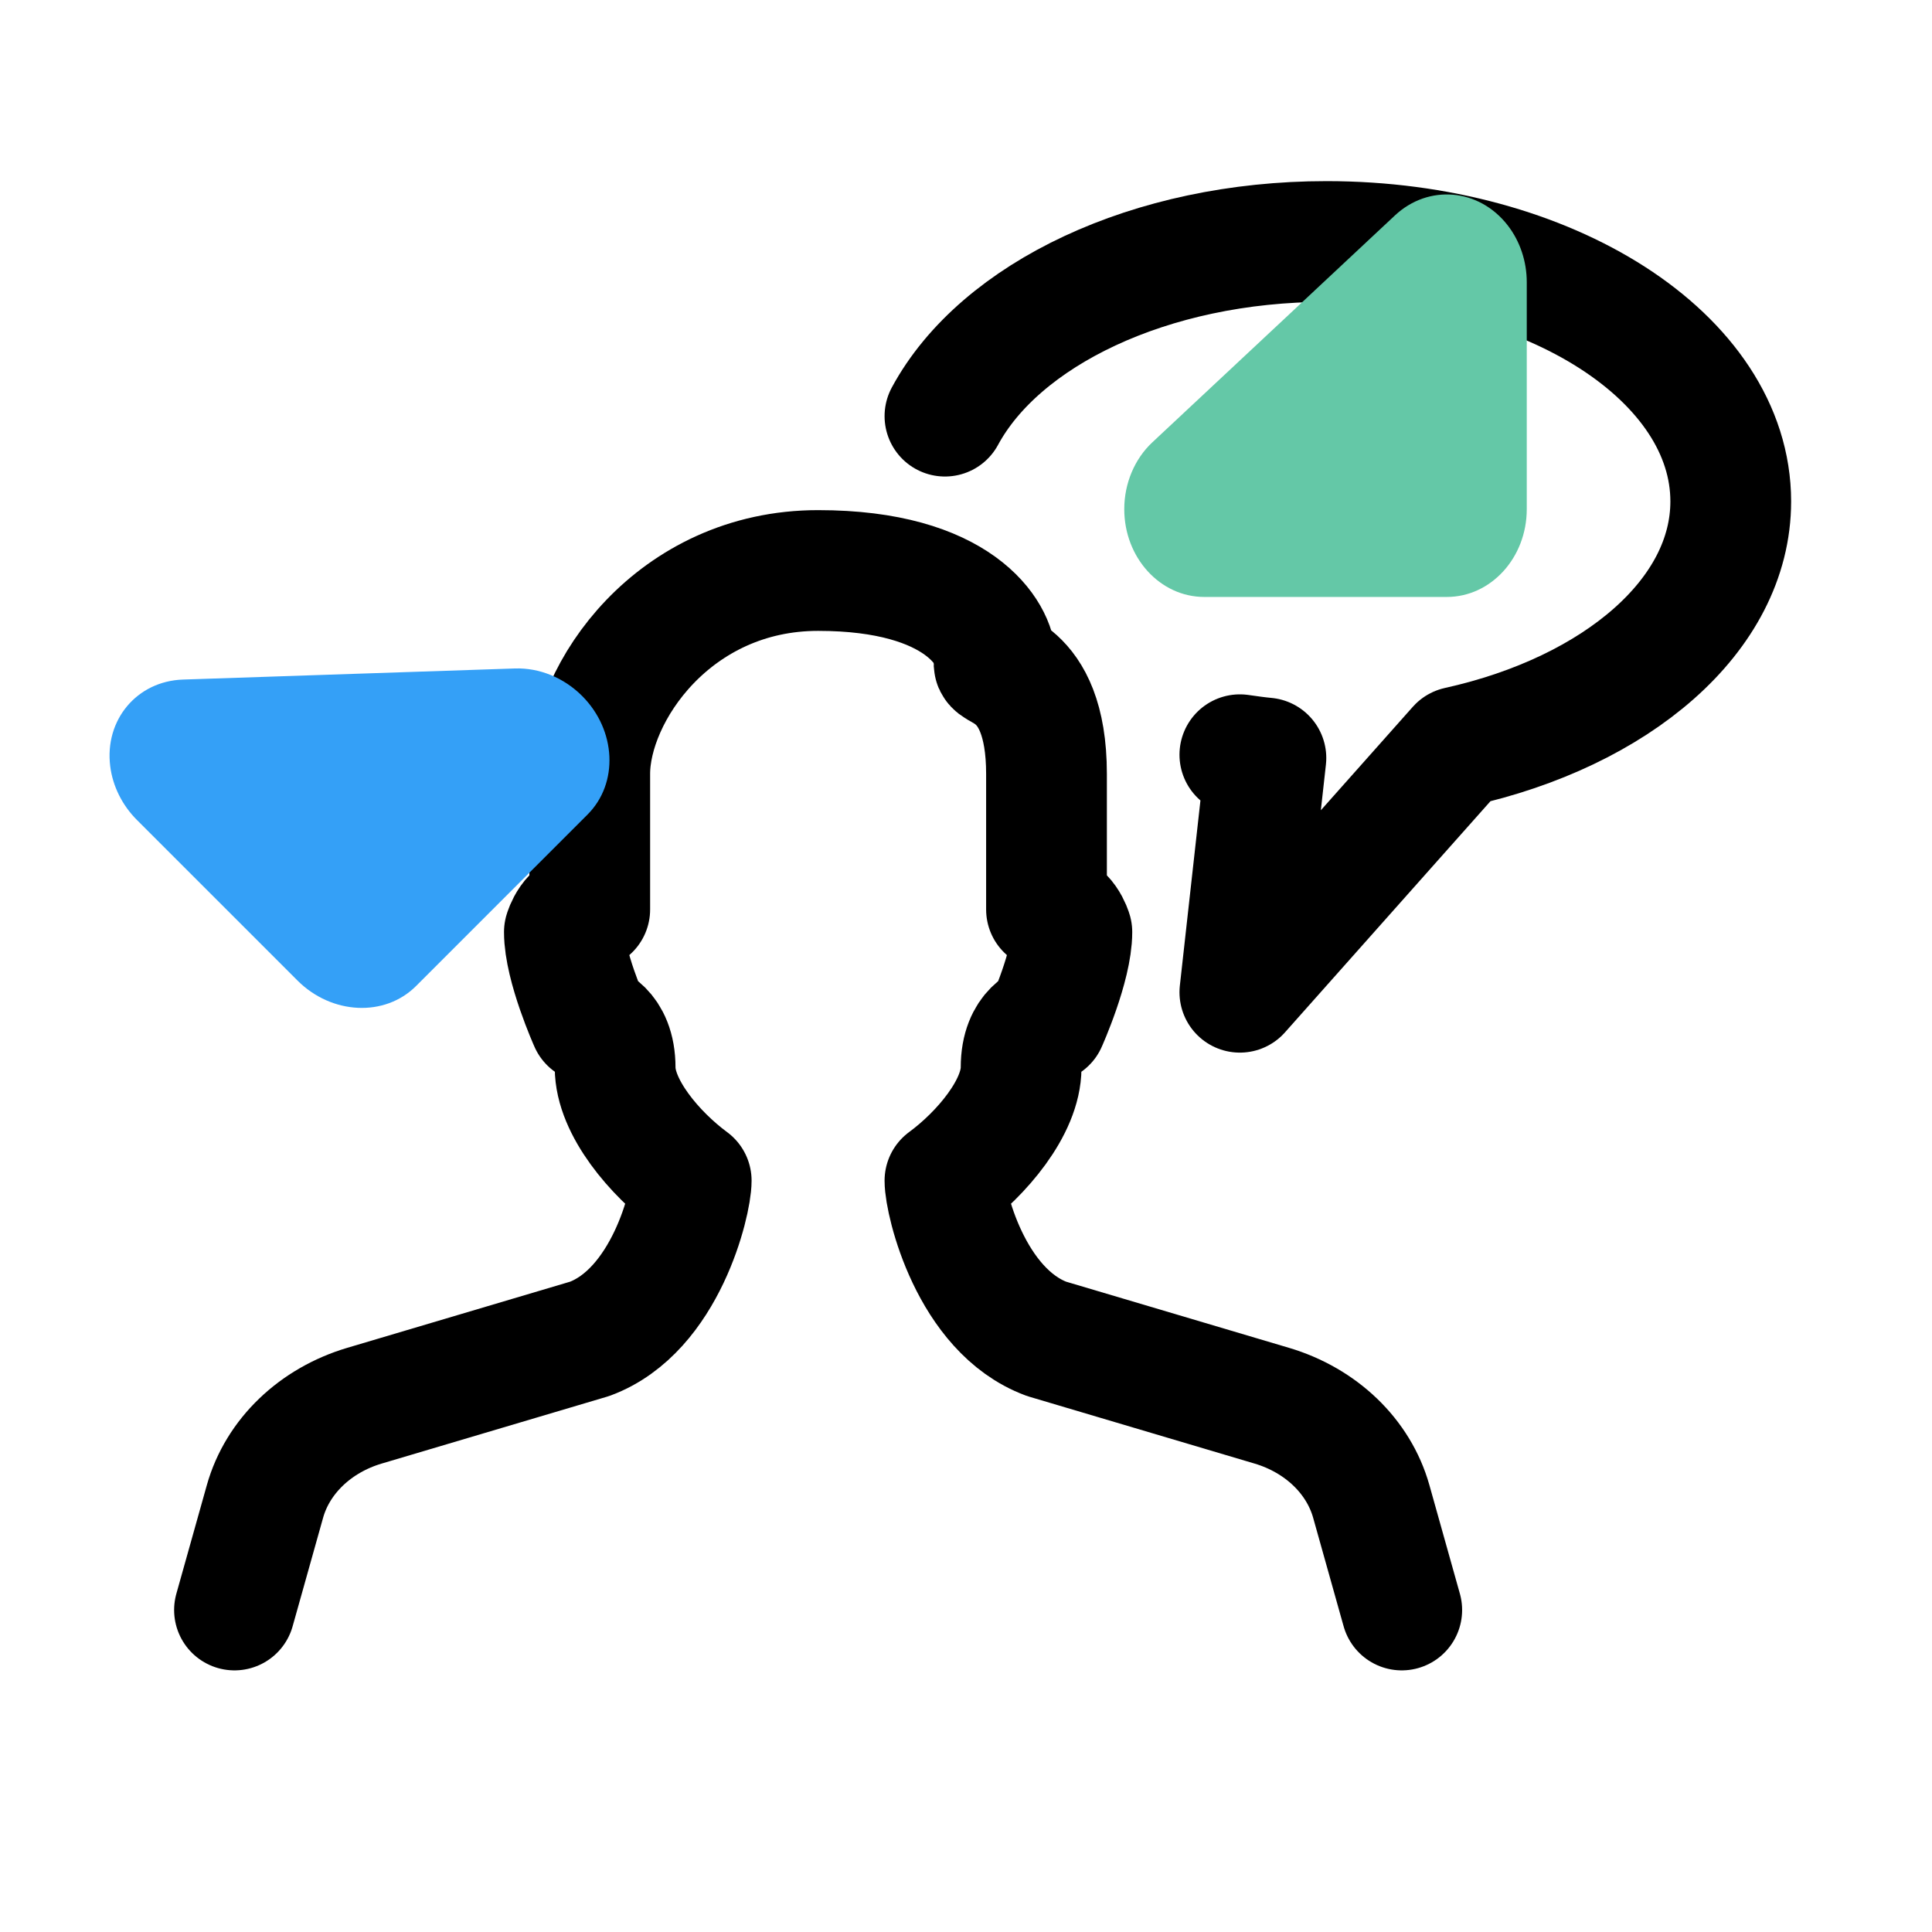
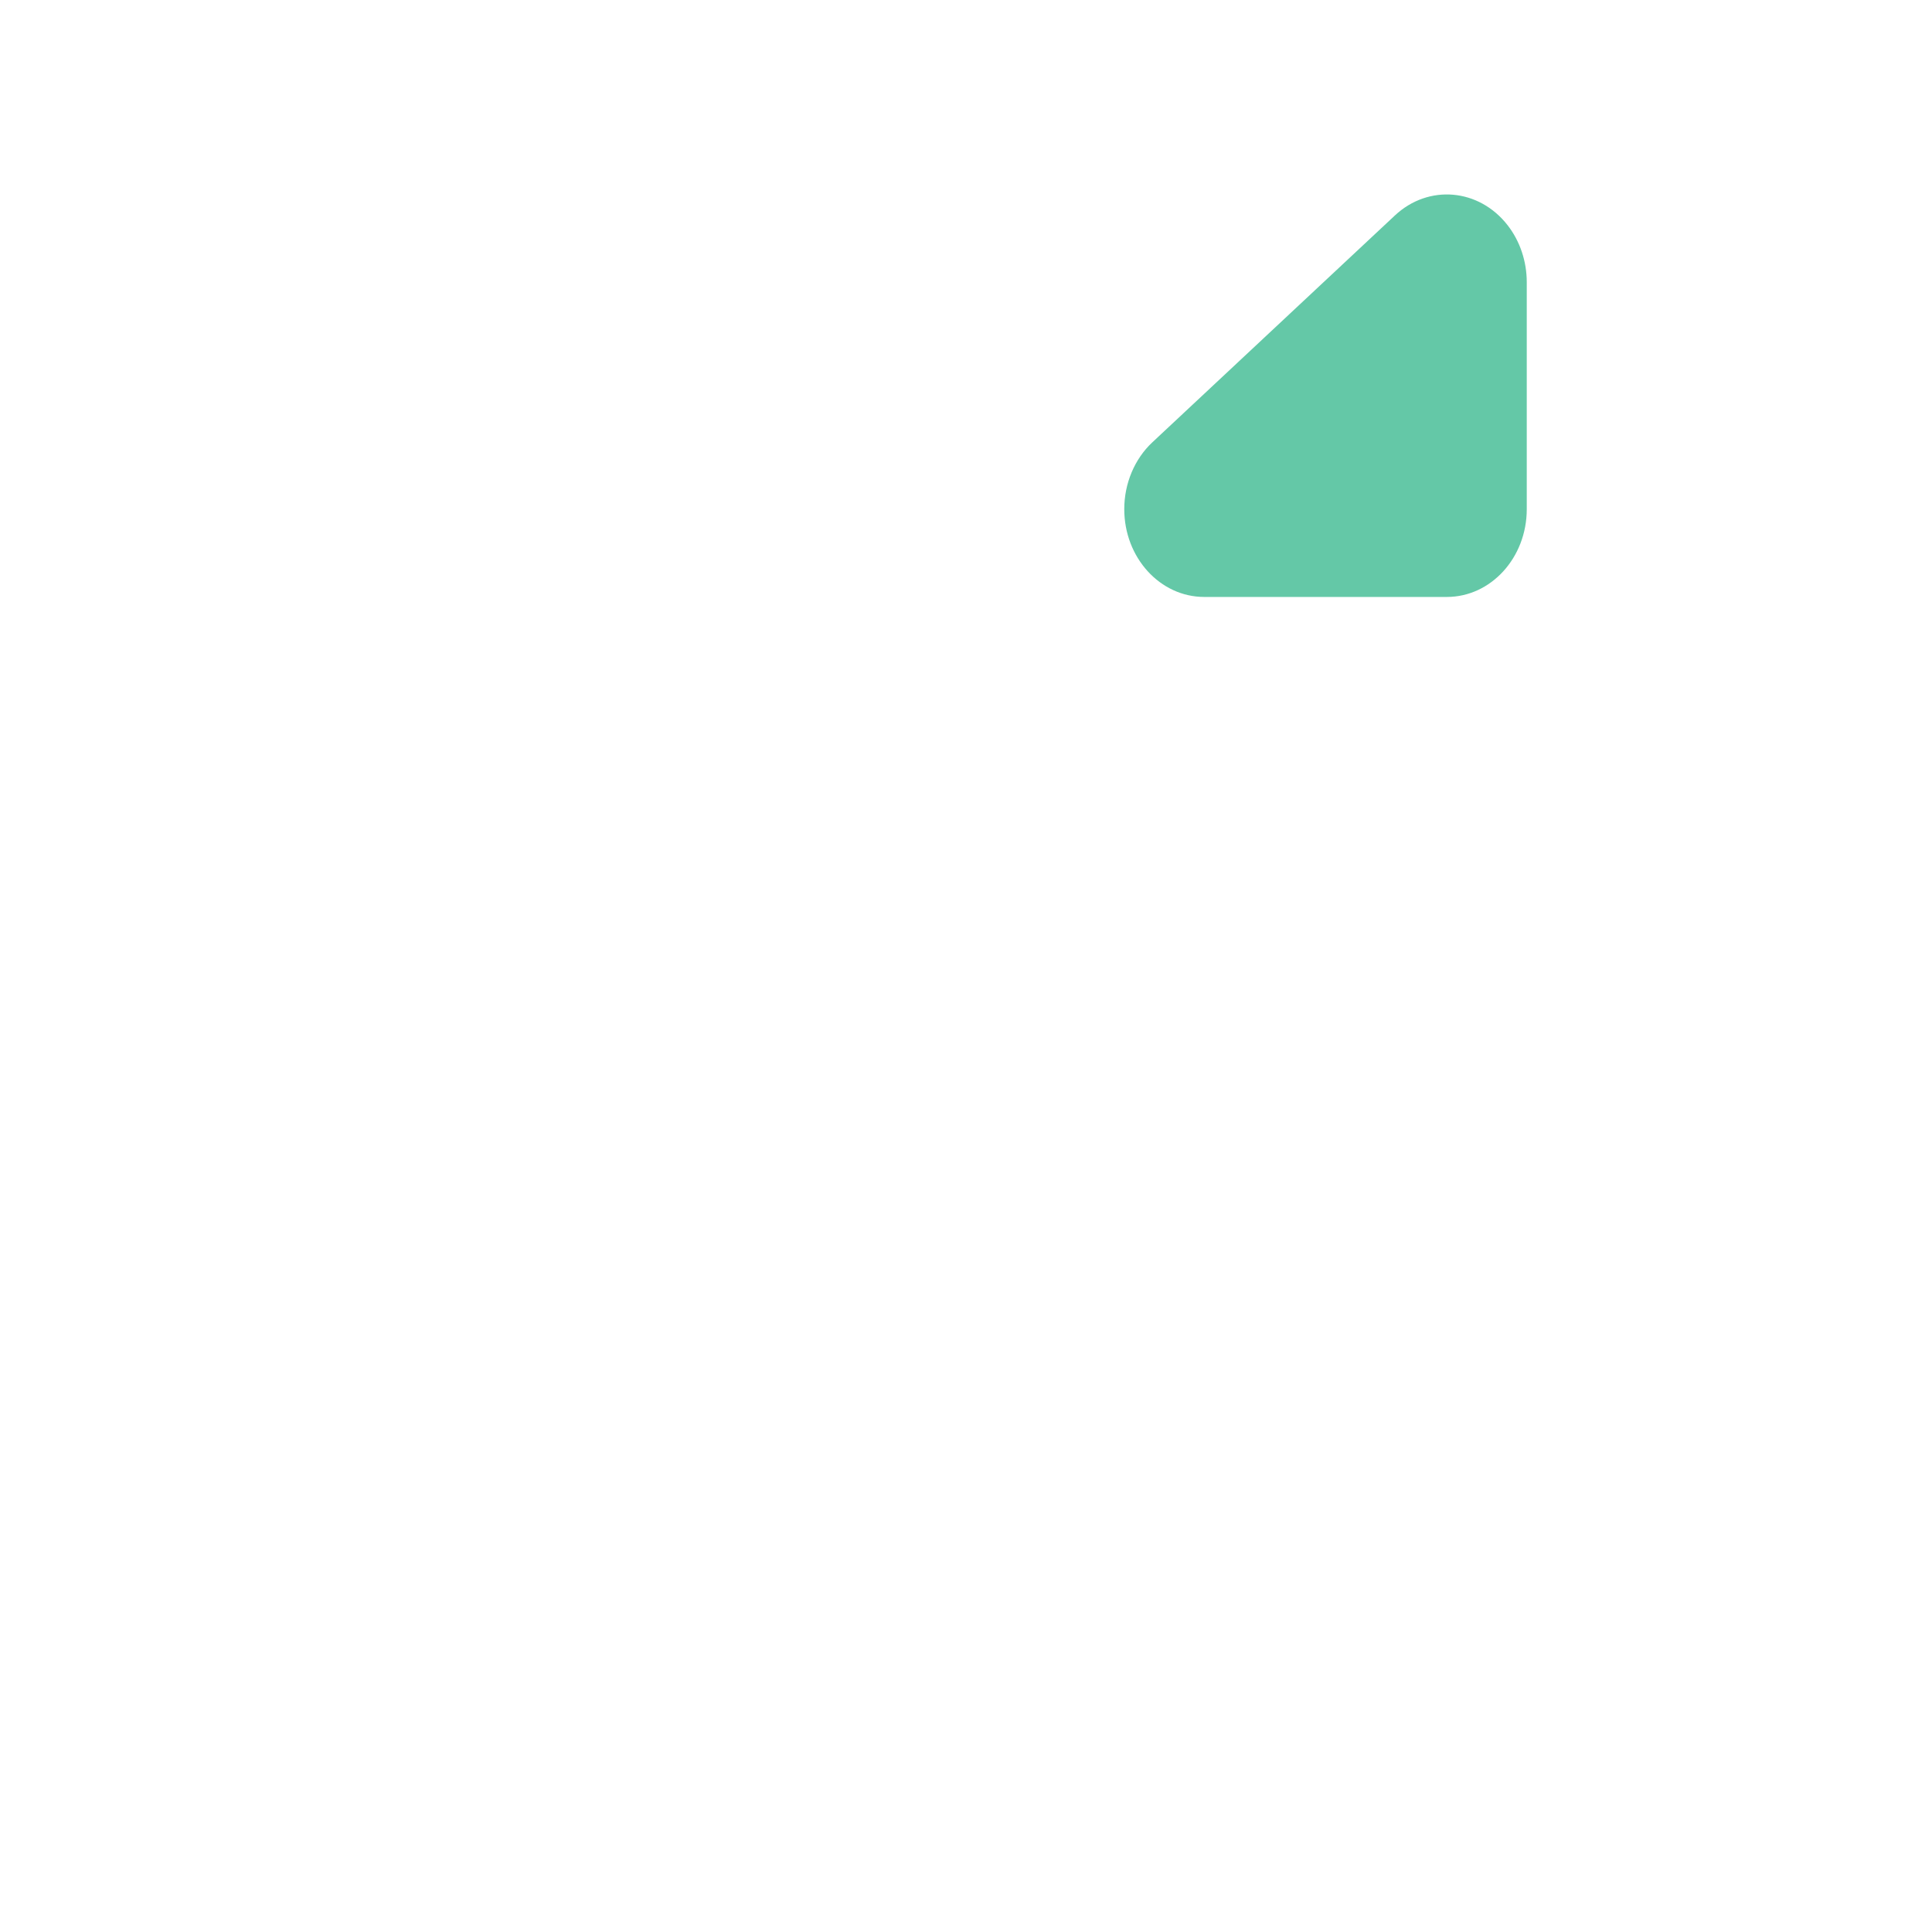
<svg xmlns="http://www.w3.org/2000/svg" width="48px" height="48px" viewBox="0 0 48 48" version="1.1">
  <title>00 - Website/icon/manager</title>
  <g id="00---Website/icon/manager" stroke="none" stroke-width="1" fill="none" fill-rule="evenodd">
    <g id="Group" transform="translate(5.826, 6)" stroke="#000000" stroke-linecap="round" stroke-linejoin="round" stroke-width="3">
-       <path d="M24.978,12.751 C25.192,12.781 25.406,12.813 25.625,12.833 L24.978,18.652 L30.396,12.557 C34.337,11.685 37.174,9.287 37.174,6.457 C37.174,2.891 32.677,0 27.13,0 C22.739,0 19.015,1.815 17.651,4.339" id="Stroke-39" />
-       <path d="M29,34 L28.243,31.303 C27.929,30.185 26.996,29.288 25.77,28.924 L20.174,27.263 C18.283,26.561 17.651,23.859 17.651,23.333 C18.558,22.666 19.543,21.509 19.543,20.526 C19.543,19.543 20.174,19.403 20.174,19.403 C20.174,19.403 20.804,18 20.804,17.157 C20.804,17.157 20.646,16.596 20.174,16.596 L20.174,13.228 C20.174,10.467 18.597,10.701 18.913,10.42 C18.913,9.765 18.02,8.174 14.5,8.174 C10.914,8.174 8.826,11.216 8.826,13.228 L8.826,16.596 C8.354,16.596 8.196,17.157 8.196,17.157 C8.196,18 8.826,19.403 8.826,19.403 C8.826,19.403 9.457,19.543 9.457,20.526 C9.457,21.509 10.442,22.666 11.347,23.333 C11.347,23.859 10.717,26.561 8.826,27.263 L3.23,28.924 C2.004,29.288 1.071,30.185 0.757,31.303 L0,34" id="Stroke-41" />
-     </g>
+       </g>
    <path d="M37.932,7.012 L37.932,12.65 C37.932,13.854 37.043,14.831 35.946,14.831 L29.919,14.831 C28.821,14.831 27.932,13.854 27.932,12.65 C27.932,12.011 28.187,11.404 28.63,10.989 L34.657,5.352 C35.493,4.571 36.746,4.681 37.458,5.598 C37.764,5.992 37.932,6.494 37.932,7.012 Z" id="Rectangle" fill="#64C8A7" />
-     <path d="M13.932,16.012 L13.932,21.65 C13.932,22.854 13.043,23.831 11.946,23.831 L5.919,23.831 C4.821,23.831 3.932,22.854 3.932,21.65 C3.932,21.011 4.187,20.404 4.63,19.989 L10.657,14.352 C11.493,13.571 12.746,13.681 13.458,14.598 C13.764,14.992 13.932,15.494 13.932,16.012 Z" id="Rectangle" fill="#34A0F7" transform="translate(8.932, 18.831) scale(-1, 1) rotate(-315) translate(-8.932, -18.831) " />
  </g>
</svg>